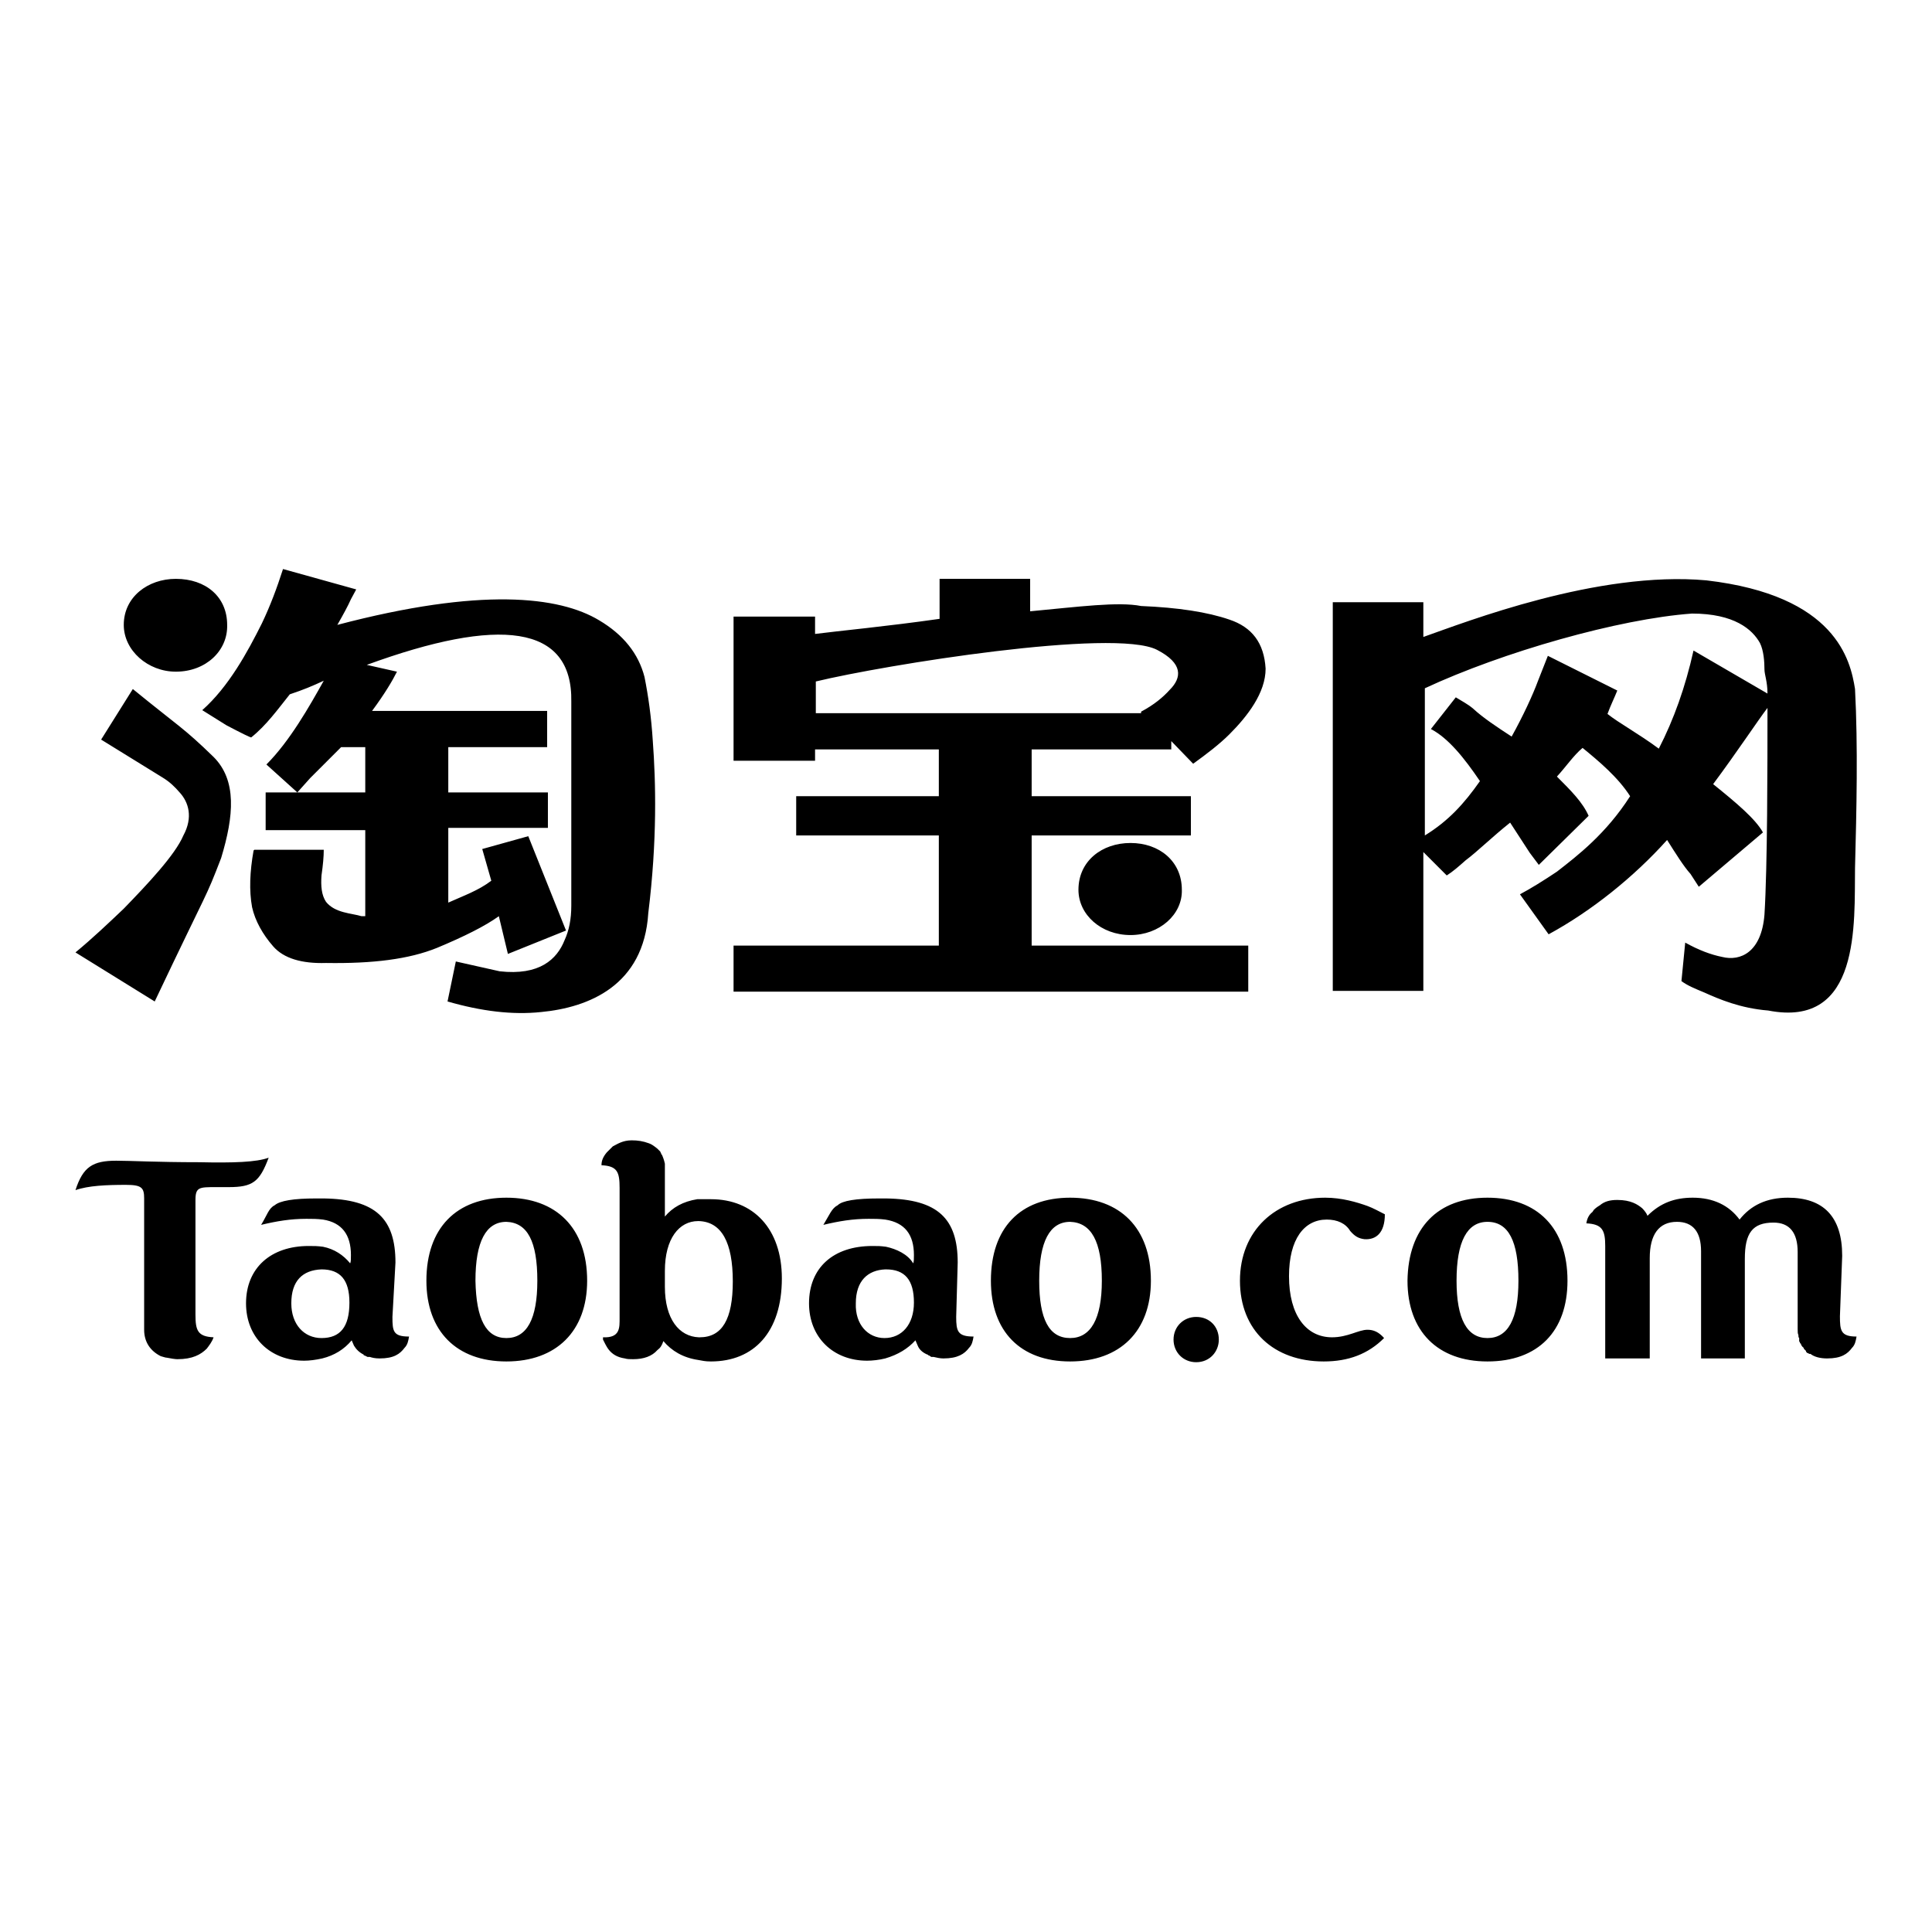
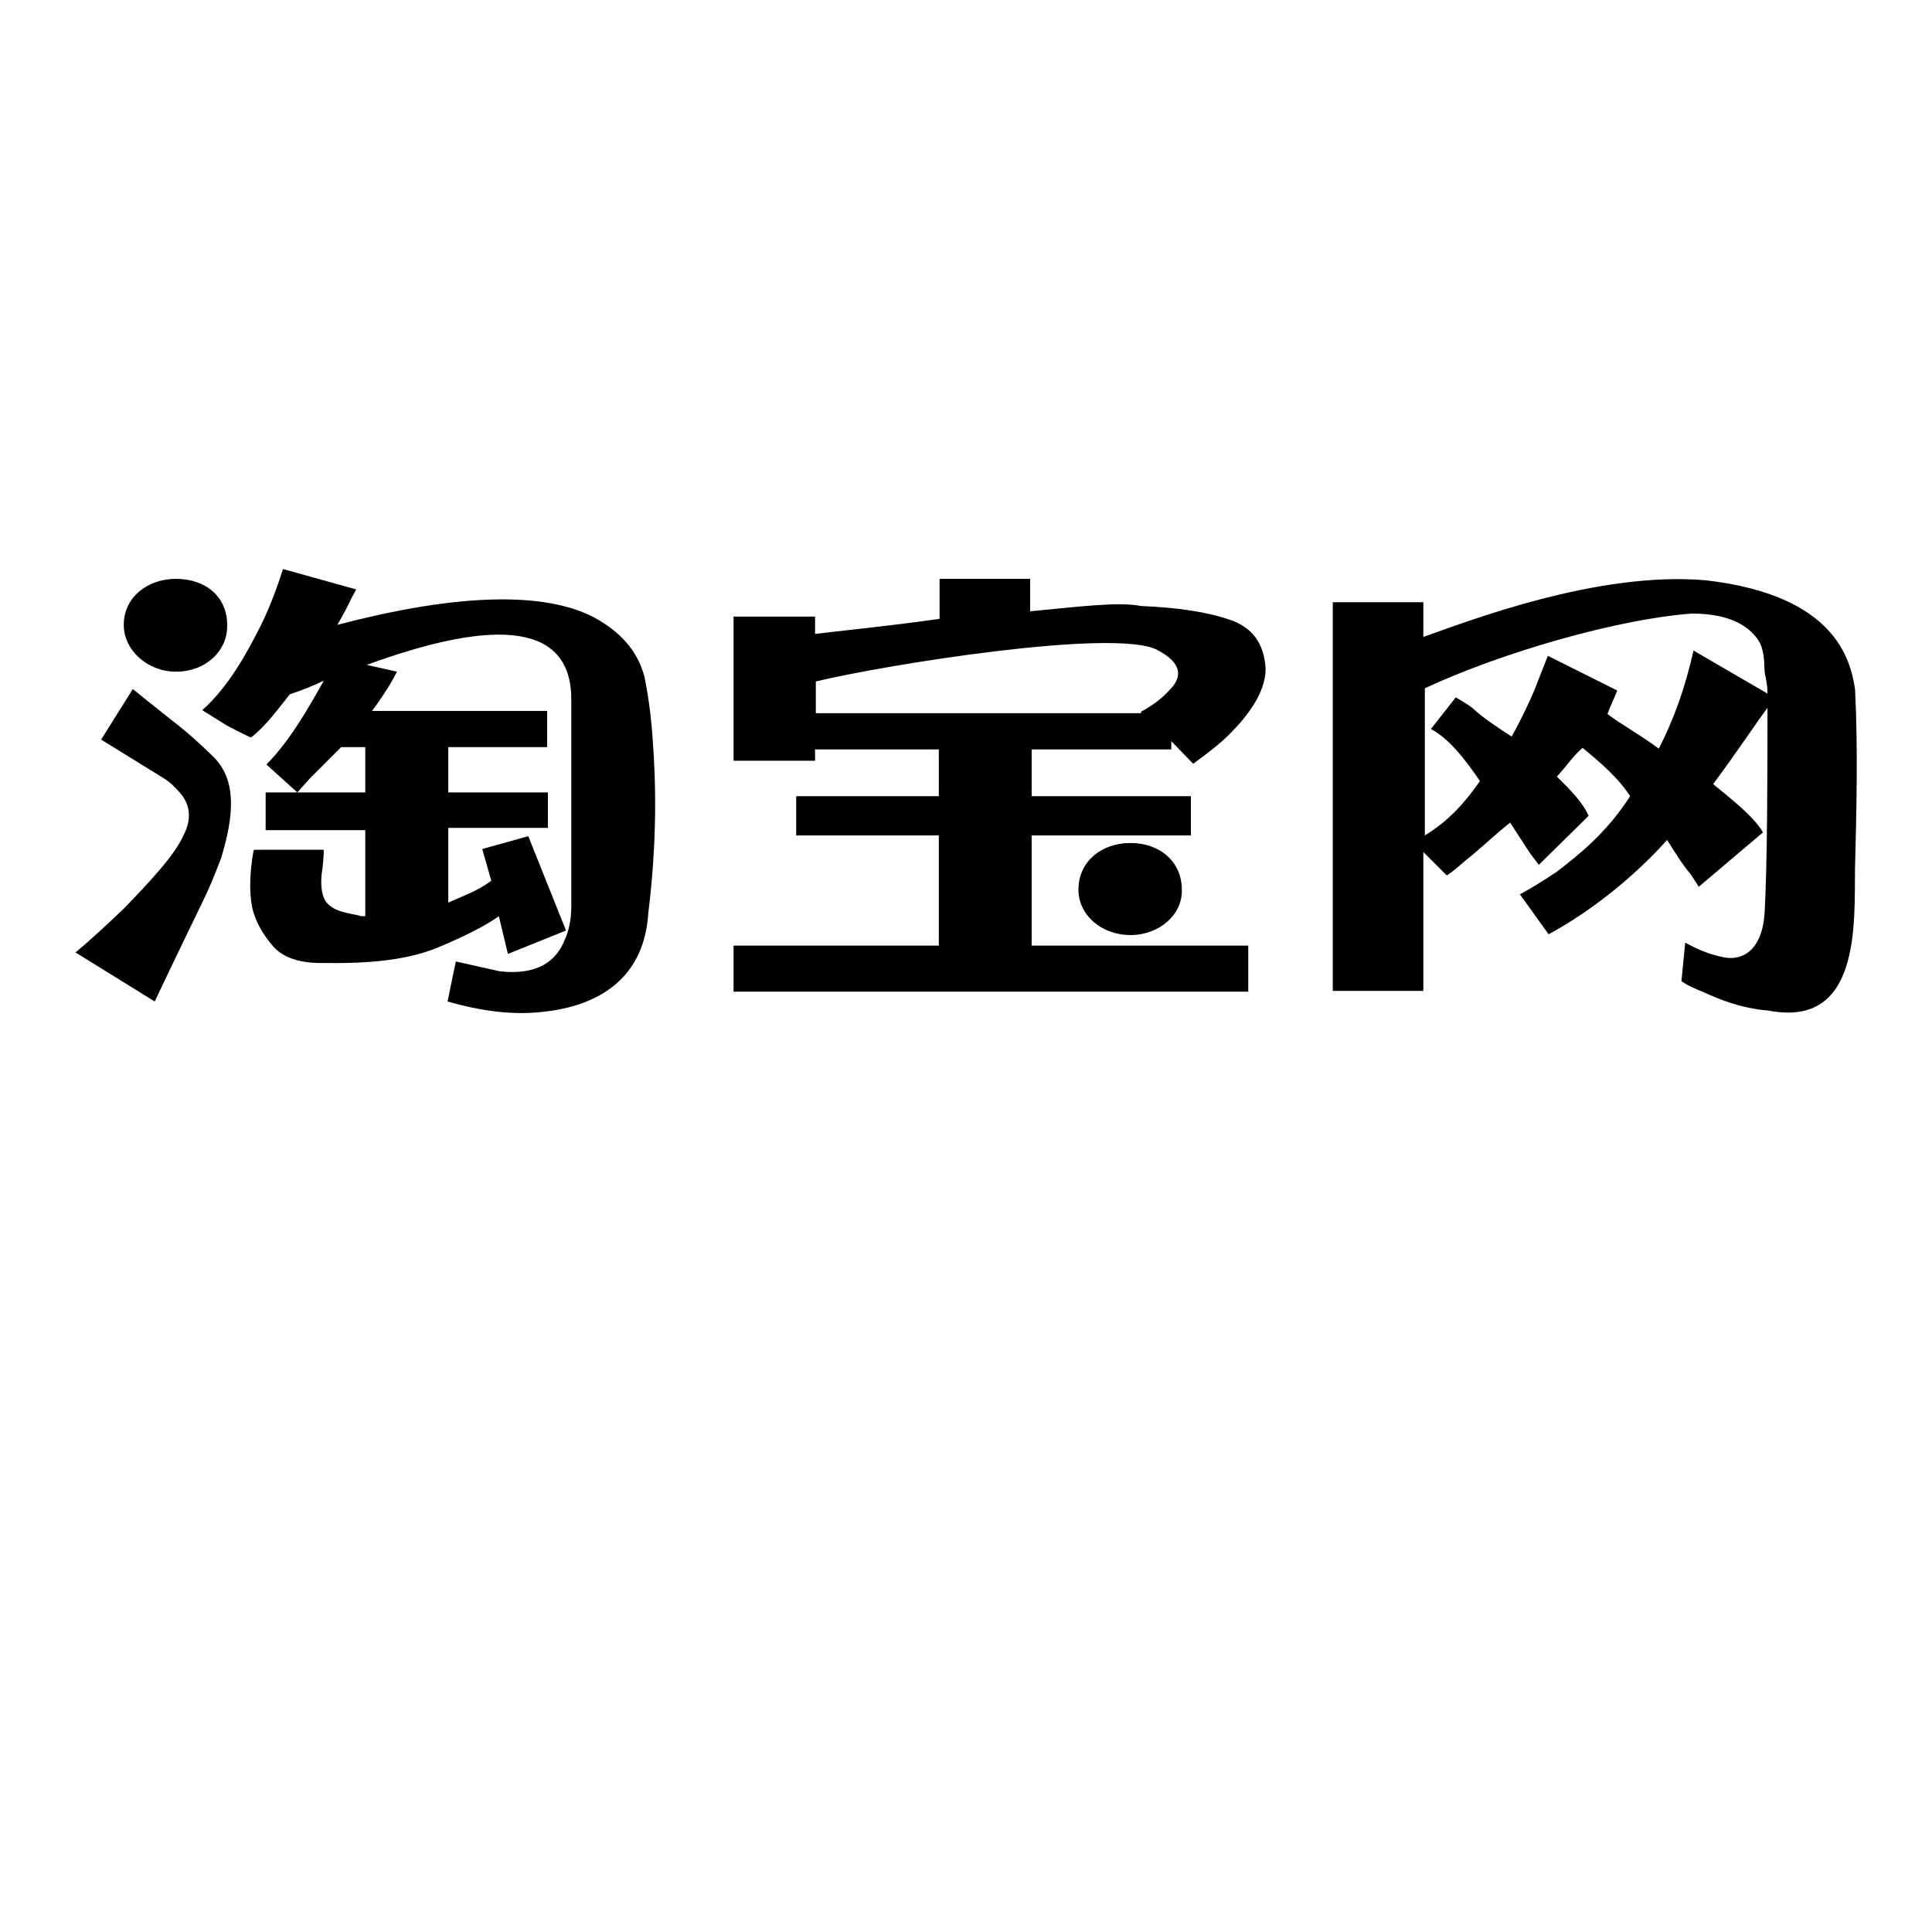
<svg xmlns="http://www.w3.org/2000/svg" version="1.1" x="0px" y="0px" viewBox="0 0 256 256" enable-background="new 0 0 256 256" xml:space="preserve">
  <g>
    <g>
      <path fill="#000000" d="M17.6,91.3c6,4.9,6.7,5.1,10.7,9c3.1,3.1,2.7,7.8,1,13.4c-2.2,5.7-1.4,3.4-8.8,19L10,126.2c2.3-1.9,4.4-3.9,6.4-5.8c3.1-3.2,6.8-7.1,7.9-9.7c1.3-2.4,0.7-4.4-0.5-5.7c-0.6-0.7-1.3-1.4-2.3-2l-8.1-5L17.6,91.3L17.6,91.3z M44.7,82.8c19-5,29.4-3.8,34.7-0.6c3.2,1.9,5.2,4.4,6,7.5c0.5,2.5,0.9,5.3,1.1,8.5c0.4,5.4,0.6,13.1-0.6,22.8c-0.6,9.6-7.9,12.5-14.2,13.1c-3.8,0.4-7.9-0.1-12.4-1.4l1.1-5.3l5.8,1.3c5.3,0.6,7.6-1.6,8.6-4.1c0.6-1.3,0.9-2.8,0.9-4.6v-27c0.2-10.3-9.6-11.3-27.1-4.9l4,0.9c-0.6,1.2-1.6,2.9-3.3,5.2h23.2V99H59.4v6h13.2v4.7H59.4v9.9c2-0.9,4-1.6,5.7-2.9l-1.2-4.2l6.1-1.7l5,12.5l-7.7,3.1l-1.2-5c-1.8,1.3-4.6,2.7-8.2,4.2c-3.7,1.5-8.5,2.1-14.7,2c-3.2,0.1-5.6-0.6-7-2.2c-1.4-1.6-2.4-3.4-2.8-5.2c-0.4-2.2-0.3-4.7,0.2-7.5l0.1-0.1h9.2c0,0.9-0.1,2-0.3,3.4c-0.1,1.4,0,2.6,0.6,3.5c1.2,1.5,3.4,1.5,4.7,1.9h0.5v-11.4H35.2V105h13.2v-6h-3.2c-1.6,1.6-3.1,3.1-4.1,4.1l-1.7,1.9l-4.1-3.7c3.1-3.1,5.7-7.7,7.6-11.1c-1.5,0.7-2.7,1.2-4.5,1.8c-1.6,2-3.1,4.1-5.1,5.7c0,0.1-1.4-0.6-3.3-1.6l-3.2-2c3.5-3.1,6-7.7,7.9-11.5c1.1-2.3,2-4.7,2.8-7.2l9.7,2.7l-0.7,1.3C46.1,80.3,45.5,81.4,44.7,82.8L44.7,82.8L44.7,82.8z M136.7,99.3v6.2h21.1v5.2h-21.1v14.6h28.7v6.1H97.2v-6.1h27.2v-14.6h-18.9v-5.2h18.9v-6.2H108v1.5H97.2V81.7H108V84c3.1-0.4,9.5-1,16.5-2v-5.3h12V81c6.4-0.6,11.7-1.3,14.7-0.7c4.9,0.2,8.8,0.8,11.7,1.8c3,1,4.6,3.1,4.8,6.5c0,3.2-2.4,6.3-4.8,8.7c-1.3,1.3-3,2.6-4.8,3.9l-2.9-3v1.1H136.7L136.7,99.3z M108,94.5h43.2v-0.2c1.7-0.9,2.9-1.9,3.8-2.9c1.6-1.6,1.8-3.5-1.7-5.3c-5.7-2.9-36.1,2-45.2,4.2V94.5L108,94.5z M245.8,91.3c0.4,7.6,0.2,16.1,0,23.7c-0.1,7.3,0.8,21.3-11.5,18.9c-3.7-0.3-6.5-1.5-8.5-2.4c-1.2-0.5-2.2-0.9-3-1.5l0.5-5.1c1.8,1,3.4,1.6,4.9,1.9c2.4,0.6,5.2-0.6,5.6-5.6c0.4-6.4,0.4-19.8,0.4-27.4c-1.3,1.7-4,5.8-7.2,10.1c3.1,2.5,5.6,4.6,6.6,6.4l-8.5,7.2l-1.1-1.7c-0.9-1-1.9-2.6-3.1-4.5c-4.4,4.9-10,9.4-15.7,12.5l-3.8-5.3c1.5-0.8,3.1-1.8,4.9-3c2.7-2.1,6.5-5,9.7-10c-1.6-2.5-4.1-4.6-6.3-6.4c-1.2,1-2.2,2.5-3.4,3.8c1.9,1.9,3.4,3.4,4.2,5.2l-6.6,6.5l-1.2-1.6l-2.6-4c-2.5,2-4.3,3.8-5.9,5c-0.9,0.8-1.7,1.5-2.5,2l-3.1-3.1v18.4h-12V79.8h12v4.6c5.7-2,23.1-8.8,37.5-7.5C243.3,78.9,245.2,87.5,245.8,91.3L245.8,91.3L245.8,91.3z M234.2,91.9c0-1.6-0.4-2.5-0.4-3.2c0-1-0.1-2.5-0.6-3.5c-1-1.8-3.4-3.9-9-3.9c-9.7,0.7-25.1,5.1-35.4,9.9v19.5c3.1-1.9,5.2-4.2,7.3-7.2c-2.1-3.1-4.2-5.7-6.5-6.9l3.3-4.2c0.8,0.5,1.6,0.9,2.3,1.5c1.3,1.2,3.1,2.4,5.1,3.7c1.5-2.7,2.8-5.5,3.5-7.4l1.3-3.3l9.2,4.6c-0.4,1-0.9,2-1.3,3.1c1.5,1.2,4.1,2.6,6.8,4.6c2-3.9,3.5-8.1,4.6-13L234.2,91.9L234.2,91.9z M23.3,89c-3.7,0-6.9-2.8-6.9-6.2c0-3.7,3.2-6.1,6.9-6.1c4,0,6.8,2.4,6.8,6.1C30.2,86.2,27.3,89,23.3,89L23.3,89L23.3,89z M149.8,123.9c-3.9,0-6.9-2.7-6.9-6c0-3.8,3.1-6.2,6.9-6.2c3.8,0,6.8,2.4,6.8,6.2C156.7,121.2,153.6,123.9,149.8,123.9L149.8,123.9z" />
-       <path fill="#000000" d="M126.7,174.5c0,1.9,0.2,2.6,2.3,2.6c-0.1,0.6-0.2,1.1-0.6,1.5c-0.6,0.8-1.5,1.4-3.4,1.4c-0.4,0-0.9-0.1-1.3-0.2h-0.2h-0.1l-0.3-0.2h-0.1c0-0.1,0-0.1-0.1-0.1c-0.7-0.3-1.1-0.7-1.3-1.2l-0.3-0.7c-1,1.1-2.3,1.9-4,2.4c-0.8,0.2-1.7,0.3-2.4,0.3c-4.5,0-7.7-3.1-7.7-7.6c0-4.7,3.2-7.6,8.4-7.6c0.8,0,1,0,1.8,0.1c1.4,0.3,2.9,1,3.6,2.2c0.1-0.2,0.1-0.6,0.1-1.1c0-2.7-1.2-4.3-3.8-4.7c-0.8-0.1-1.4-0.1-2.2-0.1c-2.1,0-3.9,0.3-6,0.8c0.8-1.3,1.1-2.2,1.9-2.6c0.6-0.6,2.4-0.9,5.5-0.9h0.9c6.9,0.1,9.5,2.7,9.5,8.5L126.7,174.5L126.7,174.5z M117.2,177.3c2.3,0,3.9-1.8,3.9-4.7c0-3-1.2-4.4-3.7-4.4h-0.1c-2.3,0.1-3.9,1.5-3.9,4.5C113.3,175.5,115,177.3,117.2,177.3L117.2,177.3L117.2,177.3z M67.1,158.7c6.6,0,10.7,4,10.7,11c0,6.7-4.1,10.7-10.7,10.7s-10.6-4-10.6-10.7C56.5,162.7,60.5,158.7,67.1,158.7L67.1,158.7L67.1,158.7z M67.1,177.3c2.7,0,4.1-2.5,4.1-7.6c0-5.2-1.3-7.7-4.1-7.8c-2.7,0-4.1,2.6-4.1,7.8C63.1,174.8,64.4,177.3,67.1,177.3L67.1,177.3L67.1,177.3z M94.2,158.9c5.6,0,9.4,3.9,9.4,10.5c0,7.1-3.7,11-9.4,11c-0.8,0-1.1-0.1-1.7-0.2c-2-0.3-3.5-1.2-4.6-2.5c-0.2,0.6-0.4,0.9-0.8,1.2c-0.7,0.8-1.8,1.2-3.2,1.2c-0.4,0-0.8,0-1.1-0.1c-2.1-0.3-2.5-1.8-2.9-2.5v-0.1v-0.2c2.3,0.1,2.2-1.3,2.2-2.6v-17.2c0-2.1-0.3-2.9-2.4-3c0-0.6,0.2-1.1,0.7-1.7l0.8-0.8c0.6-0.3,1.3-0.8,2.5-0.8c0.8,0,1.5,0.1,2.3,0.4c0.3,0.1,0.6,0.3,1.1,0.7l0.1,0.1l0.1,0.1l0.1,0.1l0.1,0.1c0,0,0,0.1,0.1,0.2v0.1l0.1,0.1c0.1,0.2,0.3,0.7,0.4,1.2v0.1v0.3v1.9v4.7c1-1.2,2.4-2,4.3-2.3C92.9,158.9,93.4,158.9,94.2,158.9L94.2,158.9L94.2,158.9z M92.7,177.2c3,0,4.4-2.4,4.4-7.4c0-5.2-1.5-7.9-4.5-8h-0.1c-2.5,0-4.4,2.3-4.4,6.6v2.1c0,4.3,1.9,6.6,4.5,6.7L92.7,177.2L92.7,177.2z M141.8,158.7c6.6,0,10.7,4,10.7,11c0,6.7-4.1,10.7-10.7,10.7c-6.6,0-10.5-4-10.5-10.7C131.3,162.7,135.2,158.7,141.8,158.7L141.8,158.7L141.8,158.7z M141.8,177.3c2.7,0,4.2-2.5,4.2-7.6c0-5.2-1.4-7.7-4.2-7.8c-2.7,0-4.1,2.6-4.1,7.8C137.7,174.8,139,177.3,141.8,177.3L141.8,177.3L141.8,177.3z M175.8,161.6c-3,0-5,2.6-5,7.5c0,5.2,2.3,8.1,5.7,8.1c2.1,0,3.5-1,4.7-1c0.8,0,1.5,0.3,2.2,1.1c-2.1,2.1-4.7,3.1-8,3.1c-6.6,0-11.1-4.1-11.1-10.7c0-6.6,4.7-11,11.3-11c2.2,0,4.2,0.6,5.6,1.1c0.8,0.3,1.5,0.7,2.3,1.1c0,2.5-1.2,3.4-2.7,3.3c-0.8-0.1-1.3-0.4-1.9-1.1C178.3,162.1,177.2,161.6,175.8,161.6L175.8,161.6L175.8,161.6z M197.1,158.7c6.6,0,10.6,4,10.6,11c0,6.7-3.9,10.7-10.6,10.7c-6.6,0-10.6-4-10.6-10.7C186.6,162.7,190.5,158.7,197.1,158.7L197.1,158.7L197.1,158.7z M197.1,177.3c2.7,0,4.1-2.5,4.1-7.6c0-5.2-1.3-7.8-4.1-7.8c-2.7,0-4.1,2.6-4.1,7.8C193,174.8,194.4,177.3,197.1,177.3L197.1,177.3L197.1,177.3z M158.5,174.5c1.8,0,3,1.3,3,3c0,1.6-1.2,3-3,3c-1.7,0-3-1.3-3-3C155.5,175.8,156.8,174.5,158.5,174.5L158.5,174.5L158.5,174.5z M35.6,153.4c-1.2,3.2-2.1,3.9-5.3,3.9h-1.7c-2.2,0-2.7,0-2.7,1.7v15.2c0,2.1,0.3,2.9,2.4,3c-0.2,0.6-0.6,1.1-0.9,1.5c-0.8,0.8-1.9,1.4-3.9,1.4c-0.3,0-0.9-0.1-1.4-0.2c-0.2,0-0.4-0.1-0.8-0.2c-1.4-0.7-2.2-1.9-2.2-3.5V176v-8.5v-8.7c0-1.4-0.3-1.8-2.4-1.8c-2.6,0-5,0.1-6.7,0.7c1-3.1,2.3-3.9,5.4-3.9c1.9,0,5.4,0.2,11,0.2C30.9,154.1,34,154,35.6,153.4L35.6,153.4L35.6,153.4z M243.8,174.4c0,1.9,0.1,2.7,2.2,2.7c-0.1,0.6-0.2,1.1-0.6,1.5c-0.6,0.8-1.4,1.4-3.3,1.4c-0.9,0-1.7-0.2-2.2-0.6h-0.1c-0.1,0-0.1,0-0.2-0.1h-0.1l-0.2-0.2v-0.1l-0.1-0.1l-0.1-0.1c-0.1-0.1-0.1-0.1-0.1-0.2c-0.1-0.1-0.3-0.2-0.4-0.6h-0.1v-0.2c-0.1,0-0.1,0-0.1-0.1v-0.2v-0.1v-0.1c-0.1-0.1-0.1-0.2-0.1-0.3v-0.1c-0.1-0.2-0.1-0.4-0.1-0.8v-0.1v-10.1c0-2.6-1.1-3.9-3.2-3.9c-2.8,0-3.8,1.4-3.8,4.8V180h-5.8v-14.2c0-2.6-1.1-3.9-3.2-3.9c-2.4,0-3.6,1.7-3.6,4.8V180h-5.9v-14.9c0-2.1-0.4-2.9-2.5-3c0.1-0.7,0.4-1.2,0.8-1.5l0.2-0.3c0.1-0.1,0.3-0.3,0.8-0.6c0.6-0.5,1.3-0.7,2.3-0.7c1.8,0,2.7,0.6,3.3,1.1c0.3,0.3,0.6,0.7,0.7,1c1.7-1.7,3.6-2.4,6-2.4c2.7,0,4.8,1,6.2,2.9c1.5-1.9,3.6-2.9,6.4-2.9c4.7,0,7.2,2.5,7.2,7.7L243.8,174.4L243.8,174.4z M52,174.5c0,1.9,0.1,2.6,2.2,2.6c-0.1,0.6-0.2,1.1-0.6,1.5c-0.6,0.8-1.4,1.4-3.3,1.4c-0.6,0-1-0.1-1.3-0.2h-0.3l-0.4-0.2h-0.1v-0.1c-0.6-0.3-1-0.7-1.3-1.2l-0.3-0.7c-1,1.2-2.3,2-3.9,2.4c-0.9,0.2-1.7,0.3-2.4,0.3c-4.5,0-7.7-3.1-7.7-7.6c0-4.7,3.3-7.6,8.3-7.6c0.8,0,1.1,0,1.9,0.1c1.5,0.3,2.7,1.1,3.6,2.2c0.1-0.2,0.1-0.6,0.1-1.1c0-2.7-1.2-4.3-3.7-4.7c-0.8-0.1-1.4-0.1-2.2-0.1c-2.1,0-3.9,0.3-6,0.8c0.8-1.3,1-2.2,1.8-2.6c0.7-0.6,2.5-0.9,5.5-0.9h1c6.9,0.1,9.5,2.7,9.5,8.5L52,174.5L52,174.5z M42.6,177.3c2.5,0,3.7-1.5,3.7-4.7c0-3-1.2-4.4-3.7-4.4c-2.5,0.1-4,1.5-4,4.5C38.6,175.5,40.3,177.3,42.6,177.3L42.6,177.3z" />
    </g>
  </g>
</svg>